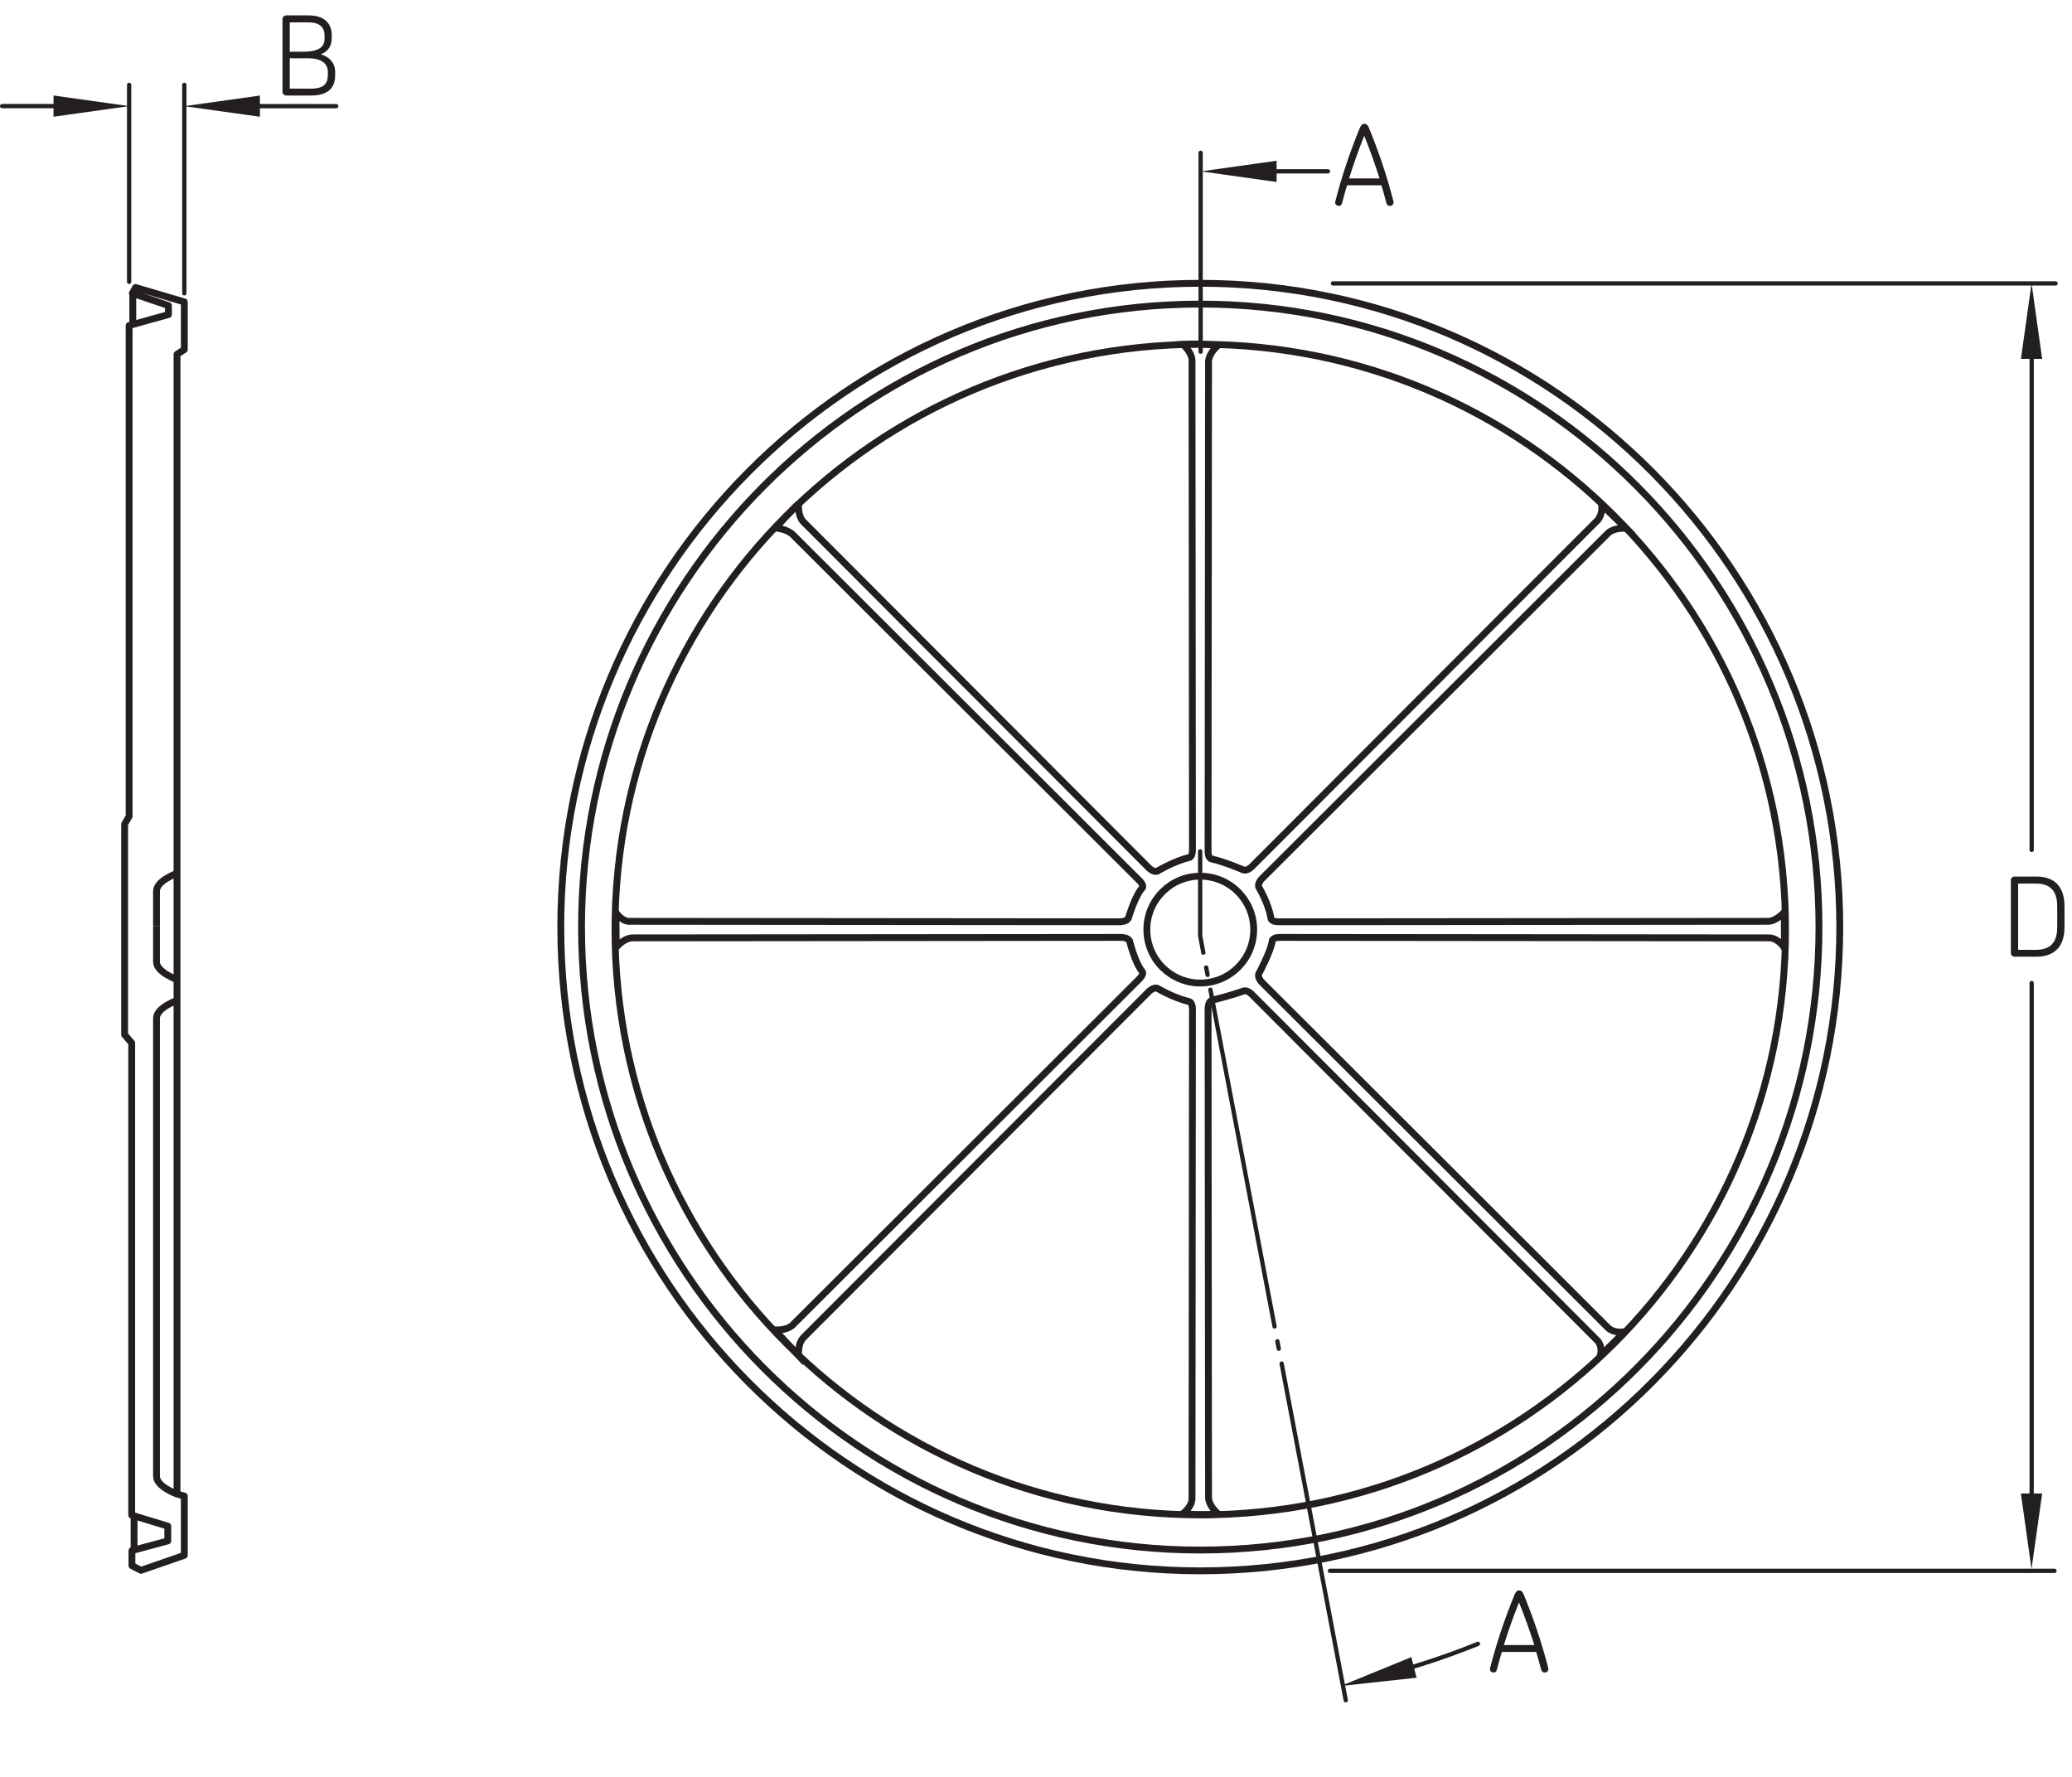
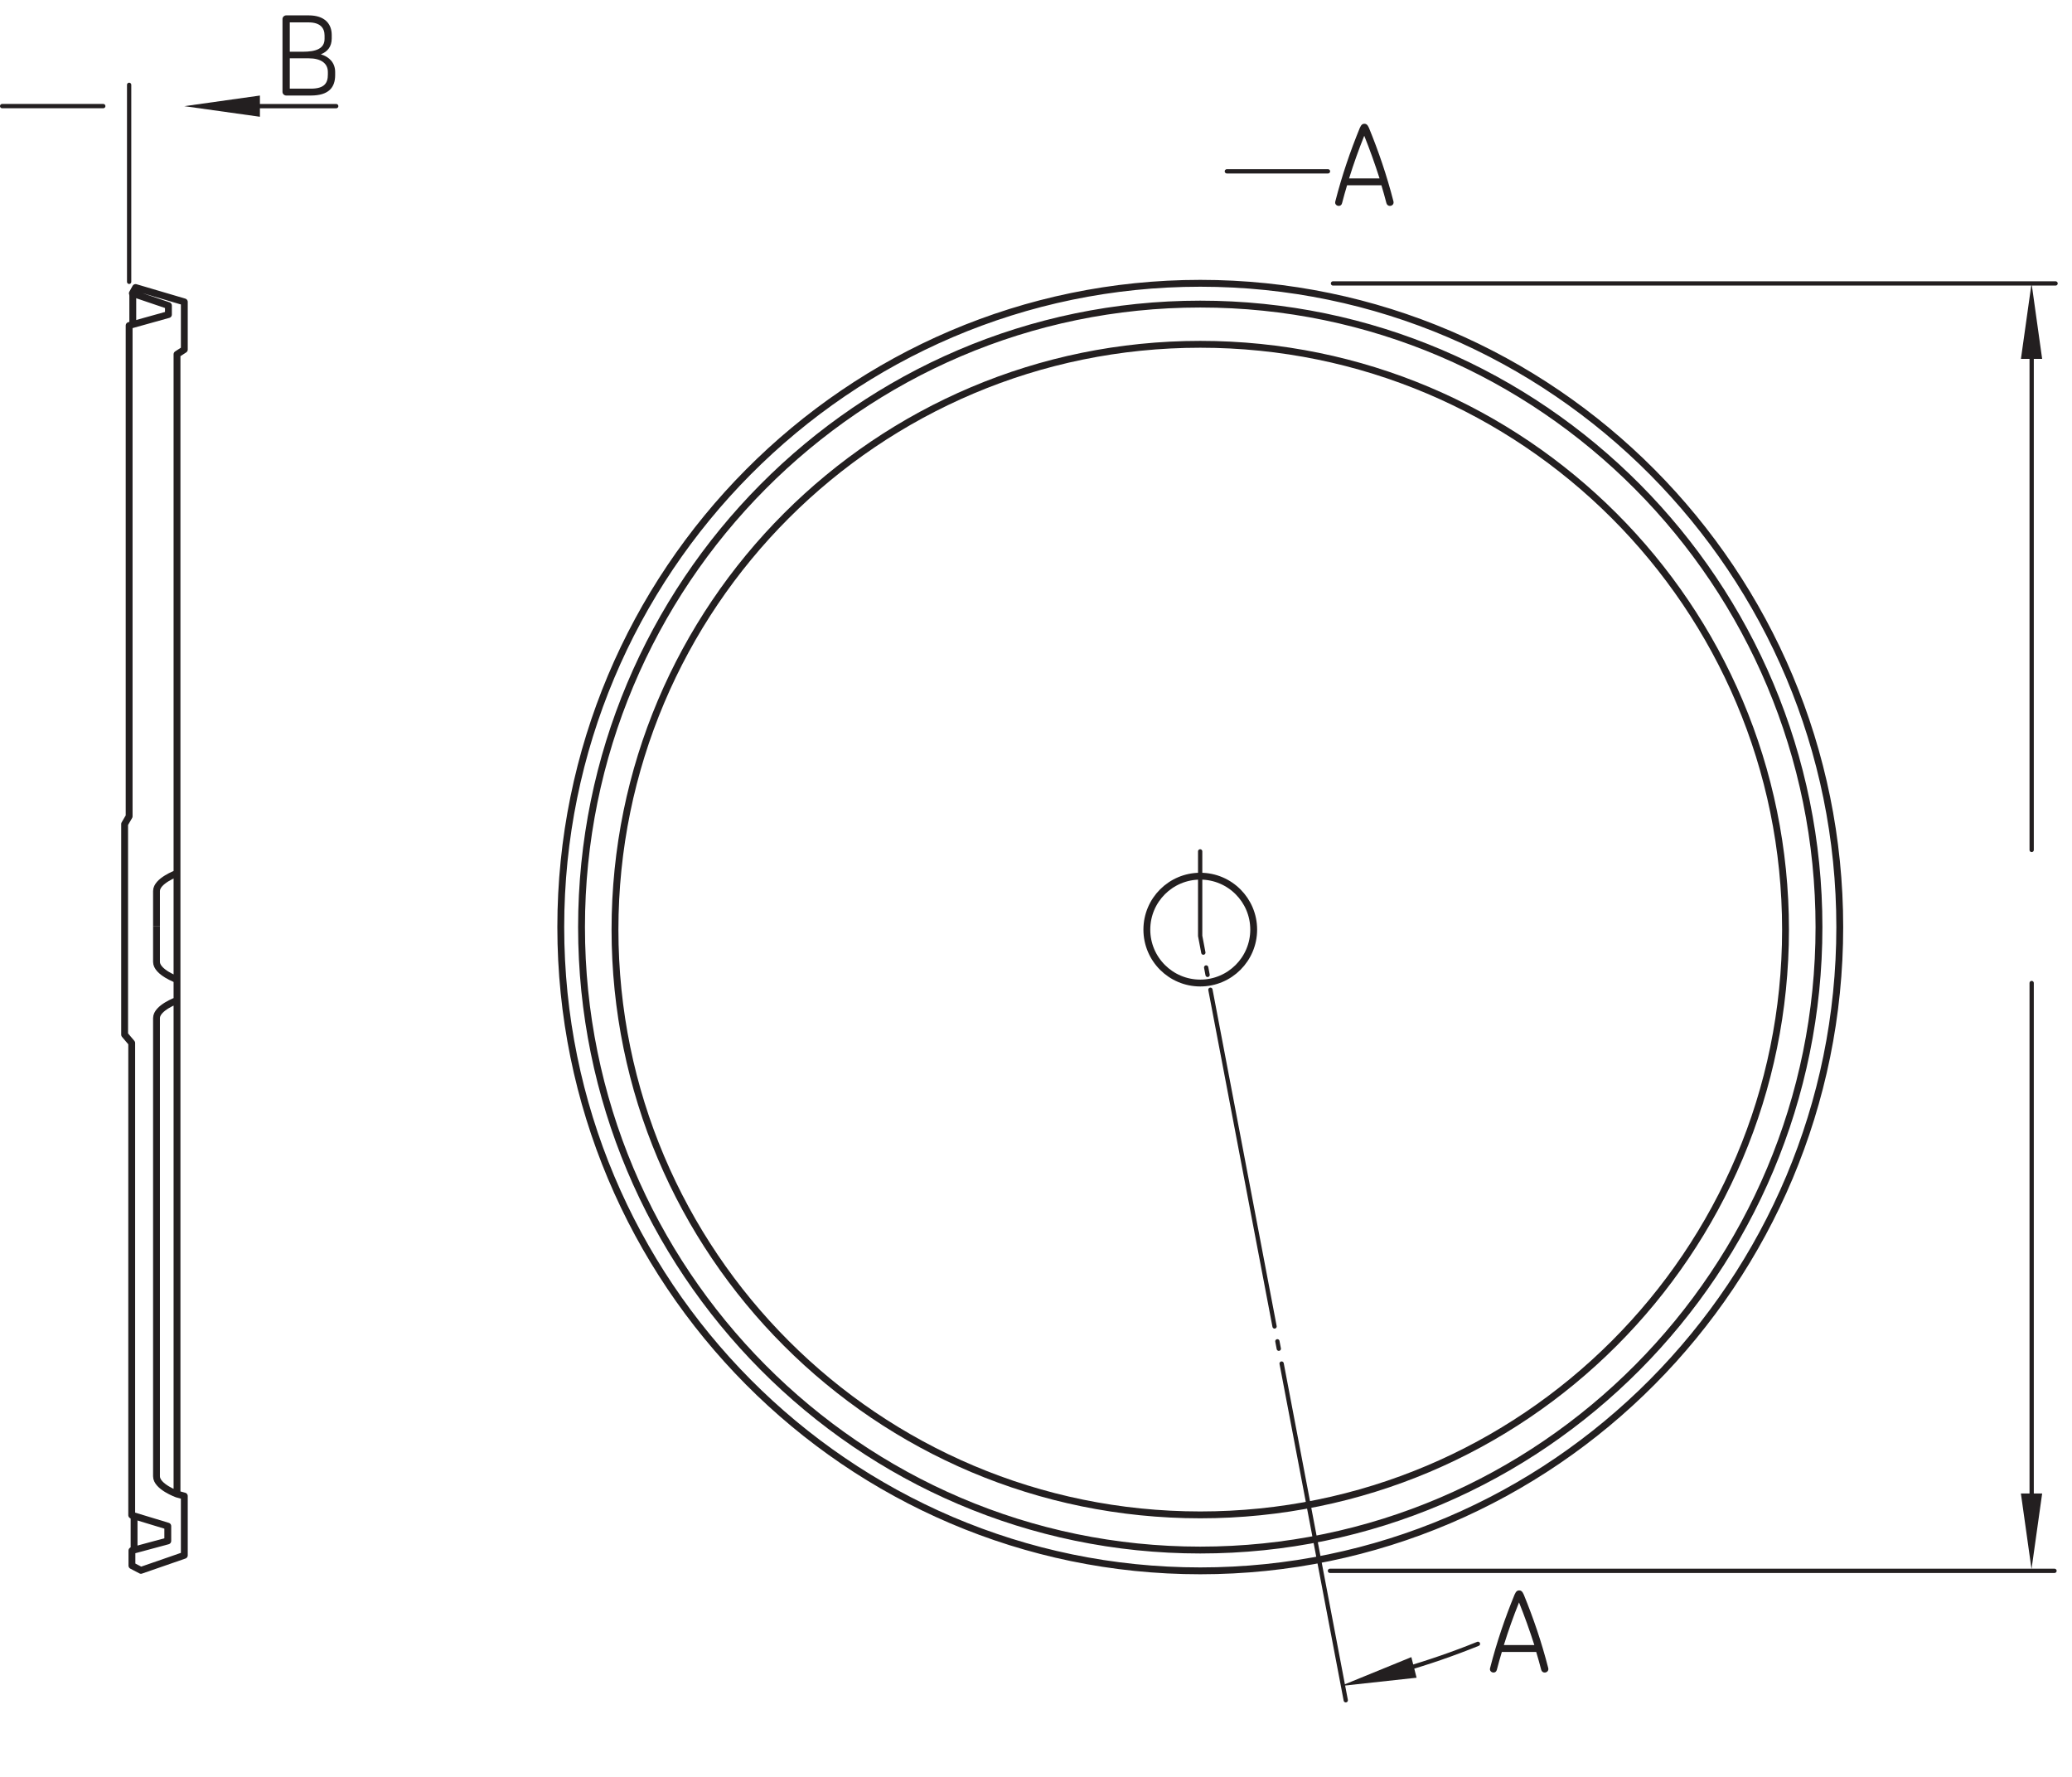
<svg xmlns="http://www.w3.org/2000/svg" xmlns:xlink="http://www.w3.org/1999/xlink" width="226.196pt" height="193.978pt" viewBox="0 0 226.196 193.978" version="1.1">
  <defs>
    <g>
      <symbol overflow="visible" id="glyph0-0">
        <path style="stroke:none;" d="" />
      </symbol>
      <symbol overflow="visible" id="glyph0-1">
-         <path style="stroke:none;" d="M 6.875 -3.234 L 6.875 -5.484 C 6.875 -6.797 6.469 -8.75 3.797 -8.75 L 1.422 -8.75 C 1.203 -8.75 1.016 -8.562 1.016 -8.359 L 1.016 -0.391 C 1.016 -0.188 1.203 0 1.422 0 L 3.797 0 C 6.469 0 6.875 -1.953 6.875 -3.234 Z M 6.078 -3.25 C 6.078 -2.094 5.766 -0.75 3.766 -0.75 L 1.812 -0.75 L 1.812 -7.984 L 3.766 -7.984 C 5.75 -7.984 6.078 -6.641 6.078 -5.469 Z M 6.078 -3.25 " />
-       </symbol>
+         </symbol>
      <symbol overflow="visible" id="glyph0-2">
        <path style="stroke:none;" d="M 6.562 -0.391 C 5.828 -3.25 4.938 -5.844 3.891 -8.406 C 3.734 -8.781 3.562 -8.859 3.391 -8.859 C 3.219 -8.859 3.047 -8.781 2.891 -8.406 C 1.844 -5.844 0.953 -3.25 0.219 -0.391 C 0.125 -0.078 0.375 0.109 0.594 0.109 C 0.75 0.109 0.906 0.016 0.953 -0.188 C 1.125 -0.859 1.312 -1.516 1.5 -2.141 L 5.25 -2.141 C 5.438 -1.516 5.625 -0.859 5.797 -0.188 C 5.859 0.016 6.016 0.109 6.172 0.109 C 6.406 0.109 6.641 -0.078 6.562 -0.391 Z M 5.047 -2.891 L 1.719 -2.891 C 2.219 -4.5 2.766 -6.031 3.375 -7.547 C 3.984 -6.031 4.531 -4.5 5.047 -2.891 Z M 5.047 -2.891 " />
      </symbol>
      <symbol overflow="visible" id="glyph0-3">
        <path style="stroke:none;" d="M 6.766 -2.234 L 6.766 -2.562 C 6.766 -3.562 6.141 -4.219 5.203 -4.5 C 5.922 -4.781 6.391 -5.328 6.391 -6.234 L 6.391 -6.609 C 6.391 -7.797 5.656 -8.75 3.875 -8.75 L 1.422 -8.75 C 1.203 -8.75 1.016 -8.562 1.016 -8.359 L 1.016 -0.391 C 1.016 -0.188 1.203 0 1.422 0 L 4.109 0 C 6.094 0 6.766 -0.906 6.766 -2.234 Z M 5.609 -6.188 C 5.609 -5.125 4.688 -4.781 3.234 -4.781 L 1.812 -4.781 L 1.812 -7.984 L 3.859 -7.984 C 5.141 -7.984 5.609 -7.375 5.609 -6.547 Z M 5.969 -2.281 C 5.969 -1.375 5.609 -0.75 4.109 -0.75 L 1.812 -0.75 L 1.812 -4.062 L 3.891 -4.062 C 5.188 -4.062 5.969 -3.531 5.969 -2.578 Z M 5.969 -2.281 " />
      </symbol>
    </g>
  </defs>
  <g id="surface1">
    <path style="fill:none;stroke-width:7.48;stroke-linecap:butt;stroke-linejoin:miter;stroke:rgb(13.73%,12.16%,12.549%);stroke-opacity:1;stroke-miterlimit:10;" d="M 1310.312 1607.827 C 937.852 1607.827 634.844 1302.749 634.844 927.749 C 634.844 552.749 937.852 247.671 1310.312 247.671 C 1682.734 247.671 1985.742 552.749 1985.742 927.749 C 1985.742 1302.749 1682.734 1607.827 1310.312 1607.827 Z M 1310.312 224.975 C 925.352 224.975 612.188 540.249 612.188 927.749 C 612.188 1315.249 925.352 1630.522 1310.312 1630.522 C 1695.273 1630.522 2008.438 1315.249 2008.438 927.749 C 2008.438 540.249 1695.273 224.975 1310.312 224.975 Z M 1310.312 224.975 " transform="matrix(0.1,0,0,-0.1,0,193.978)" />
    <path style="fill:none;stroke-width:7.48;stroke-linecap:butt;stroke-linejoin:miter;stroke:rgb(13.73%,12.16%,12.549%);stroke-opacity:1;stroke-miterlimit:10;" d="M 1949.219 924.975 C 1949.219 572.124 1663.164 286.069 1310.312 286.069 C 957.422 286.069 671.367 572.124 671.367 924.975 C 671.367 1277.866 957.422 1563.921 1310.312 1563.921 C 1663.164 1563.921 1949.219 1277.866 1949.219 924.975 Z M 1949.219 924.975 " transform="matrix(0.1,0,0,-0.1,0,193.978)" />
    <path style="fill:none;stroke-width:7.48;stroke-linecap:butt;stroke-linejoin:miter;stroke:rgb(13.73%,12.16%,12.549%);stroke-opacity:1;stroke-miterlimit:10;" d="M 1368.633 924.975 C 1368.633 892.788 1342.539 866.655 1310.312 866.655 C 1278.086 866.655 1251.992 892.788 1251.992 924.975 C 1251.992 957.202 1278.086 983.296 1310.312 983.296 C 1342.539 983.296 1368.633 957.202 1368.633 924.975 Z M 1368.633 924.975 " transform="matrix(0.1,0,0,-0.1,0,193.978)" />
-     <path style="fill:none;stroke-width:7.48;stroke-linecap:butt;stroke-linejoin:miter;stroke:rgb(13.73%,12.16%,12.549%);stroke-opacity:1;stroke-miterlimit:10;" d="M 871.797 1389.663 C 871.797 1389.663 870.586 1377.788 876.68 1370.522 L 1254.727 991.772 C 1254.727 991.772 1259.297 987.553 1263.164 988.608 C 1263.164 988.608 1282.305 1000.132 1298.047 1003.569 C 1301.953 1004.428 1301.797 1011.772 1301.797 1011.772 L 1301.289 1546.928 C 1300.469 1556.342 1291.172 1563.921 1291.172 1563.921 C 1313.477 1565.249 1329.453 1562.514 1329.453 1562.514 C 1329.453 1562.514 1320.156 1554.936 1319.336 1545.483 L 1318.828 1010.366 C 1318.828 1010.366 1318.672 1003.022 1322.578 1002.163 C 1337.305 998.842 1357.656 990.014 1357.656 990.014 C 1361.523 988.96 1366.055 993.178 1366.055 993.178 L 1744.141 1371.928 C 1750.195 1379.194 1748.438 1388.882 1748.438 1388.882 L 1775.078 1363.022 C 1775.078 1363.022 1763.164 1364.233 1755.898 1358.178 L 1377.148 980.092 C 1377.148 980.092 1372.93 975.522 1373.984 971.694 C 1373.984 971.694 1384.883 953.764 1387.461 937.241 C 1388.125 933.296 1395.703 933.53 1395.703 933.53 L 1930.82 933.999 C 1940.273 934.858 1947.852 944.116 1947.852 944.116 L 1948.008 905.092 C 1948.008 905.092 1941.68 915.132 1932.227 915.952 L 1397.109 916.46 C 1397.109 916.46 1389.414 916.694 1388.906 912.71 C 1387.344 901.186 1373.984 876.342 1373.984 876.342 C 1372.93 872.475 1377.148 867.905 1377.148 867.905 L 1755.898 489.858 C 1763.164 483.764 1773.516 485.991 1773.516 485.991 L 1746.914 459.546 C 1746.914 459.546 1750.195 468.803 1744.141 476.069 L 1366.055 854.819 C 1366.055 854.819 1361.406 859.35 1357.656 857.983 C 1341.406 852.202 1322.578 847.788 1322.578 847.788 C 1319.102 845.835 1318.828 839.585 1318.828 839.585 L 1319.336 304.467 C 1320.156 295.014 1329.453 287.475 1329.453 287.475 C 1324.727 285.249 1290.859 287.124 1290.859 287.124 C 1290.859 287.124 1300.469 293.608 1301.289 303.061 L 1301.797 838.217 C 1301.797 838.217 1301.953 845.483 1298.047 846.421 C 1280.898 850.444 1263.164 861.069 1263.164 861.069 C 1259.297 862.085 1254.727 857.905 1254.727 857.905 L 876.68 479.155 C 870.586 471.889 871.797 459.975 871.797 459.975 L 845.742 488.022 C 845.742 488.022 857.656 486.811 864.883 492.905 L 1243.633 870.952 C 1243.633 870.952 1249.375 876.303 1246.836 879.389 C 1238.906 888.882 1233.125 912.71 1233.125 912.71 C 1231.133 916.186 1224.922 916.46 1224.922 916.46 L 689.766 915.952 C 680.352 915.132 672.773 905.835 672.773 905.835 C 672.695 914.936 672.383 943.53 672.383 943.53 C 672.383 943.53 679.219 933.061 688.398 933.999 L 1223.516 933.53 C 1223.516 933.53 1229.727 933.764 1231.719 937.241 C 1231.719 937.241 1239.375 962.592 1246.836 970.249 C 1249.609 973.139 1243.633 978.686 1243.633 978.686 L 864.883 1356.733 C 857.656 1362.827 846.562 1363.374 846.562 1363.374 C 846.562 1363.374 868.789 1387.866 871.797 1389.663 Z M 871.797 1389.663 " transform="matrix(0.1,0,0,-0.1,0,193.978)" />
    <path style="fill:none;stroke-width:7.48;stroke-linecap:butt;stroke-linejoin:miter;stroke:rgb(13.73%,12.16%,12.549%);stroke-opacity:1;stroke-miterlimit:10;" d="M 144.961 1619.585 L 144.961 1586.538 " transform="matrix(0.1,0,0,-0.1,0,193.978)" />
    <path style="fill:none;stroke-width:7.48;stroke-linecap:butt;stroke-linejoin:round;stroke:rgb(13.73%,12.16%,12.549%);stroke-opacity:1;stroke-miterlimit:10;" d="M 193.242 310.366 L 193.242 1553.022 L 201.211 1558.178 L 201.211 1610.21 L 148.008 1625.913 L 144.492 1619.585 L 183.867 1606.225 L 183.867 1596.382 L 140.977 1584.428 L 140.977 1048.647 L 136.055 1040.21 L 136.055 810.288 L 143.789 801.147 L 143.789 285.757 L 183.164 273.803 L 183.164 257.632 L 144.023 247.085 L 144.023 230.678 L 153.867 225.522 L 201.211 241.928 L 201.211 306.616 L 193.242 308.803 C 193.242 308.803 170.859 316.889 170.859 328.139 L 170.859 828.374 C 170.859 839.624 193.242 847.71 193.242 847.71 " transform="matrix(0.1,0,0,-0.1,0,193.978)" />
    <path style="fill:none;stroke-width:7.48;stroke-linecap:butt;stroke-linejoin:miter;stroke:rgb(13.73%,12.16%,12.549%);stroke-opacity:1;stroke-miterlimit:10;" d="M 193.242 986.421 C 193.242 986.421 170.859 978.335 170.859 967.085 L 170.859 928.413 " transform="matrix(0.1,0,0,-0.1,0,193.978)" />
    <path style="fill:none;stroke-width:7.48;stroke-linecap:butt;stroke-linejoin:miter;stroke:rgb(13.73%,12.16%,12.549%);stroke-opacity:1;stroke-miterlimit:10;" d="M 193.242 870.405 C 193.242 870.405 170.859 878.491 170.859 889.741 L 170.859 928.413 " transform="matrix(0.1,0,0,-0.1,0,193.978)" />
    <path style="fill:none;stroke-width:7.48;stroke-linecap:butt;stroke-linejoin:miter;stroke:rgb(13.73%,12.16%,12.549%);stroke-opacity:1;stroke-miterlimit:10;" d="M 146.367 285.757 L 146.367 248.022 " transform="matrix(0.1,0,0,-0.1,0,193.978)" />
    <path style="fill:none;stroke-width:4.68;stroke-linecap:round;stroke-linejoin:round;stroke:rgb(13.73%,12.16%,12.549%);stroke-opacity:1;stroke-miterlimit:4;" d="M 1455.195 1630.366 L 2244.023 1630.366 " transform="matrix(0.1,0,0,-0.1,0,193.978)" />
    <path style="fill:none;stroke-width:4.68;stroke-linecap:round;stroke-linejoin:round;stroke:rgb(13.73%,12.16%,12.549%);stroke-opacity:1;stroke-miterlimit:4;" d="M 1451.875 224.975 L 2242.852 224.975 " transform="matrix(0.1,0,0,-0.1,0,193.978)" />
    <g style="fill:rgb(13.73%,12.16%,12.549%);fill-opacity:1;">
      <use xlink:href="#glyph0-1" x="218.504" y="104.437" />
    </g>
    <path style="fill:none;stroke-width:4.68;stroke-linecap:round;stroke-linejoin:round;stroke:rgb(13.73%,12.16%,12.549%);stroke-opacity:1;stroke-miterlimit:4;" d="M 2217.93 275.132 L 2217.93 866.655 " transform="matrix(0.1,0,0,-0.1,0,193.978)" />
    <path style="fill:none;stroke-width:4.68;stroke-linecap:round;stroke-linejoin:round;stroke:rgb(13.73%,12.16%,12.549%);stroke-opacity:1;stroke-miterlimit:4;" d="M 2217.93 1601.694 L 2217.93 1011.928 " transform="matrix(0.1,0,0,-0.1,0,193.978)" />
    <path style=" stroke:none;fill-rule:nonzero;fill:rgb(13.73%,12.16%,12.549%);fill-opacity:1;" d="M 220.617 163.039 L 221.777 171.293 L 222.938 163.039 " />
    <path style=" stroke:none;fill-rule:nonzero;fill:rgb(13.73%,12.16%,12.549%);fill-opacity:1;" d="M 222.938 39.18 L 221.781 30.926 L 220.621 39.18 " />
-     <path style="fill:none;stroke-width:4.68;stroke-linecap:round;stroke-linejoin:round;stroke:rgb(13.73%,12.16%,12.549%);stroke-opacity:1;stroke-dasharray:217.07;stroke-miterlimit:4;" d="M 1310.703 1772.944 L 1310.703 1555.874 " transform="matrix(0.1,0,0,-0.1,0,193.978)" />
    <path style="fill:none;stroke-width:4.68;stroke-linecap:round;stroke-linejoin:round;stroke:rgb(13.73%,12.16%,12.549%);stroke-opacity:1;stroke-miterlimit:4;" d="M 1339.336 1752.749 L 1449.727 1752.749 " transform="matrix(0.1,0,0,-0.1,0,193.978)" />
-     <path style=" stroke:none;fill-rule:nonzero;fill:rgb(13.73%,12.16%,12.549%);fill-opacity:1;" d="M 139.363 17.547 L 131.109 18.707 L 139.363 19.867 " />
    <g style="fill:rgb(13.73%,12.16%,12.549%);fill-opacity:1;">
      <use xlink:href="#glyph0-2" x="145.557" y="22.369" />
    </g>
    <path style="fill:none;stroke-width:4.68;stroke-linecap:round;stroke-linejoin:round;stroke:rgb(13.73%,12.16%,12.549%);stroke-opacity:1;stroke-dasharray:374.17,16.5,8.25,16.5;stroke-miterlimit:4;" d="M 1469.141 83.686 L 1310.195 918.1 L 1310.195 1010.366 " transform="matrix(0.1,0,0,-0.1,0,193.978)" />
    <path style=" stroke:none;fill-rule:nonzero;fill:rgb(13.73%,12.16%,12.549%);fill-opacity:1;" d="M 154.074 180.898 L 146.359 184.051 L 154.645 183.148 " />
    <g style="fill:rgb(13.73%,12.16%,12.549%);fill-opacity:1;">
      <use xlink:href="#glyph0-2" x="162.454" y="182.474" />
    </g>
    <path style="fill:none;stroke-width:4.68;stroke-linecap:round;stroke-linejoin:round;stroke:rgb(13.73%,12.16%,12.549%);stroke-opacity:1;stroke-miterlimit:4;" d="M 140.977 1632.124 L 140.977 1847.163 " transform="matrix(0.1,0,0,-0.1,0,193.978)" />
-     <path style="fill:none;stroke-width:4.68;stroke-linecap:round;stroke-linejoin:round;stroke:rgb(13.73%,12.16%,12.549%);stroke-opacity:1;stroke-miterlimit:4;" d="M 201.211 1619.585 L 201.211 1847.202 " transform="matrix(0.1,0,0,-0.1,0,193.978)" />
    <path style="fill:none;stroke-width:4.68;stroke-linecap:round;stroke-linejoin:round;stroke:rgb(13.73%,12.16%,12.549%);stroke-opacity:1;stroke-miterlimit:4;" d="M 229.414 1823.921 L 367.031 1823.921 " transform="matrix(0.1,0,0,-0.1,0,193.978)" />
    <path style=" stroke:none;fill-rule:nonzero;fill:rgb(13.73%,12.16%,12.549%);fill-opacity:1;" d="M 28.375 10.43 L 20.121 11.59 L 28.375 12.746 " />
    <path style="fill:none;stroke-width:4.68;stroke-linecap:round;stroke-linejoin:round;stroke:rgb(13.73%,12.16%,12.549%);stroke-opacity:1;stroke-miterlimit:4;" d="M 112.734 1823.96 L 2.344 1823.96 " transform="matrix(0.1,0,0,-0.1,0,193.978)" />
-     <path style=" stroke:none;fill-rule:nonzero;fill:rgb(13.73%,12.16%,12.549%);fill-opacity:1;" d="M 5.844 10.426 L 14.098 11.586 L 5.844 12.742 " />
+     <path style=" stroke:none;fill-rule:nonzero;fill:rgb(13.73%,12.16%,12.549%);fill-opacity:1;" d="M 5.844 10.426 L 14.098 11.586 " />
    <g style="fill:rgb(13.73%,12.16%,12.549%);fill-opacity:1;">
      <use xlink:href="#glyph0-3" x="29.823" y="10.428" />
    </g>
    <path style="fill:none;stroke-width:4.68;stroke-linecap:round;stroke-linejoin:round;stroke:rgb(13.73%,12.16%,12.549%);stroke-opacity:1;stroke-miterlimit:4;" d="M 1531.797 117.046 C 1559.609 125.093 1586.836 134.507 1613.438 145.288 " transform="matrix(0.1,0,0,-0.1,0,193.978)" />
  </g>
</svg>